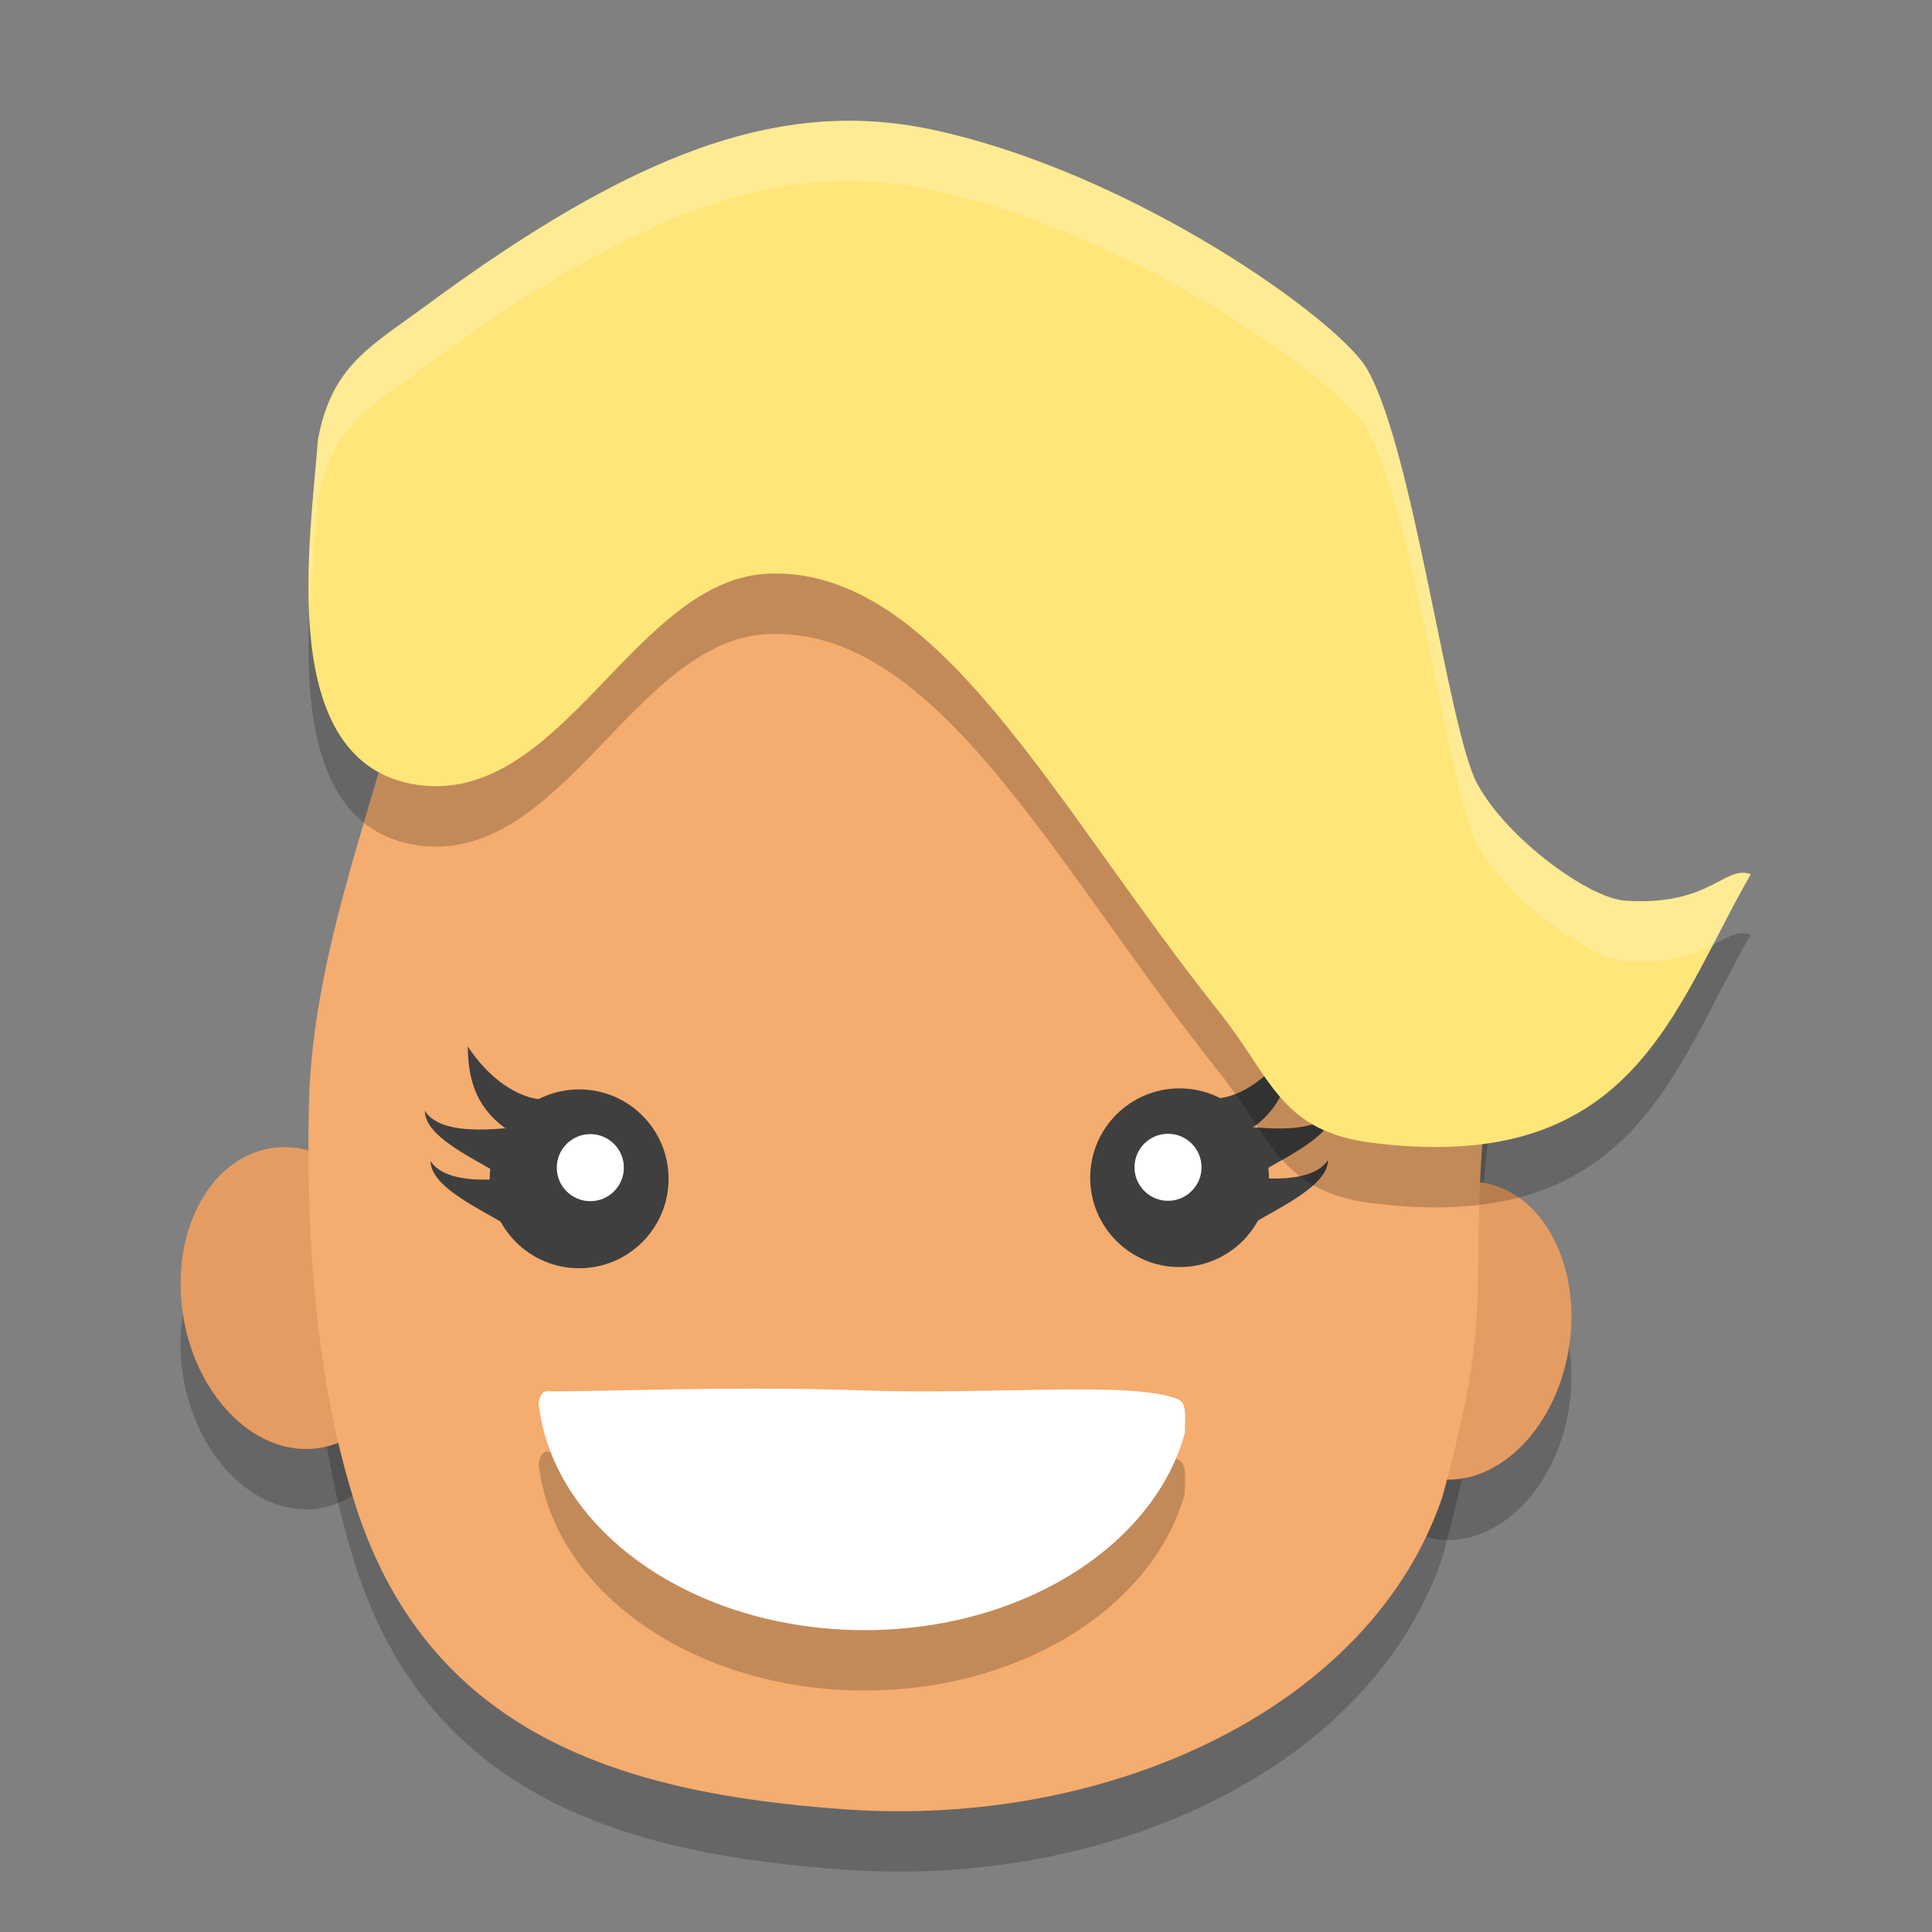
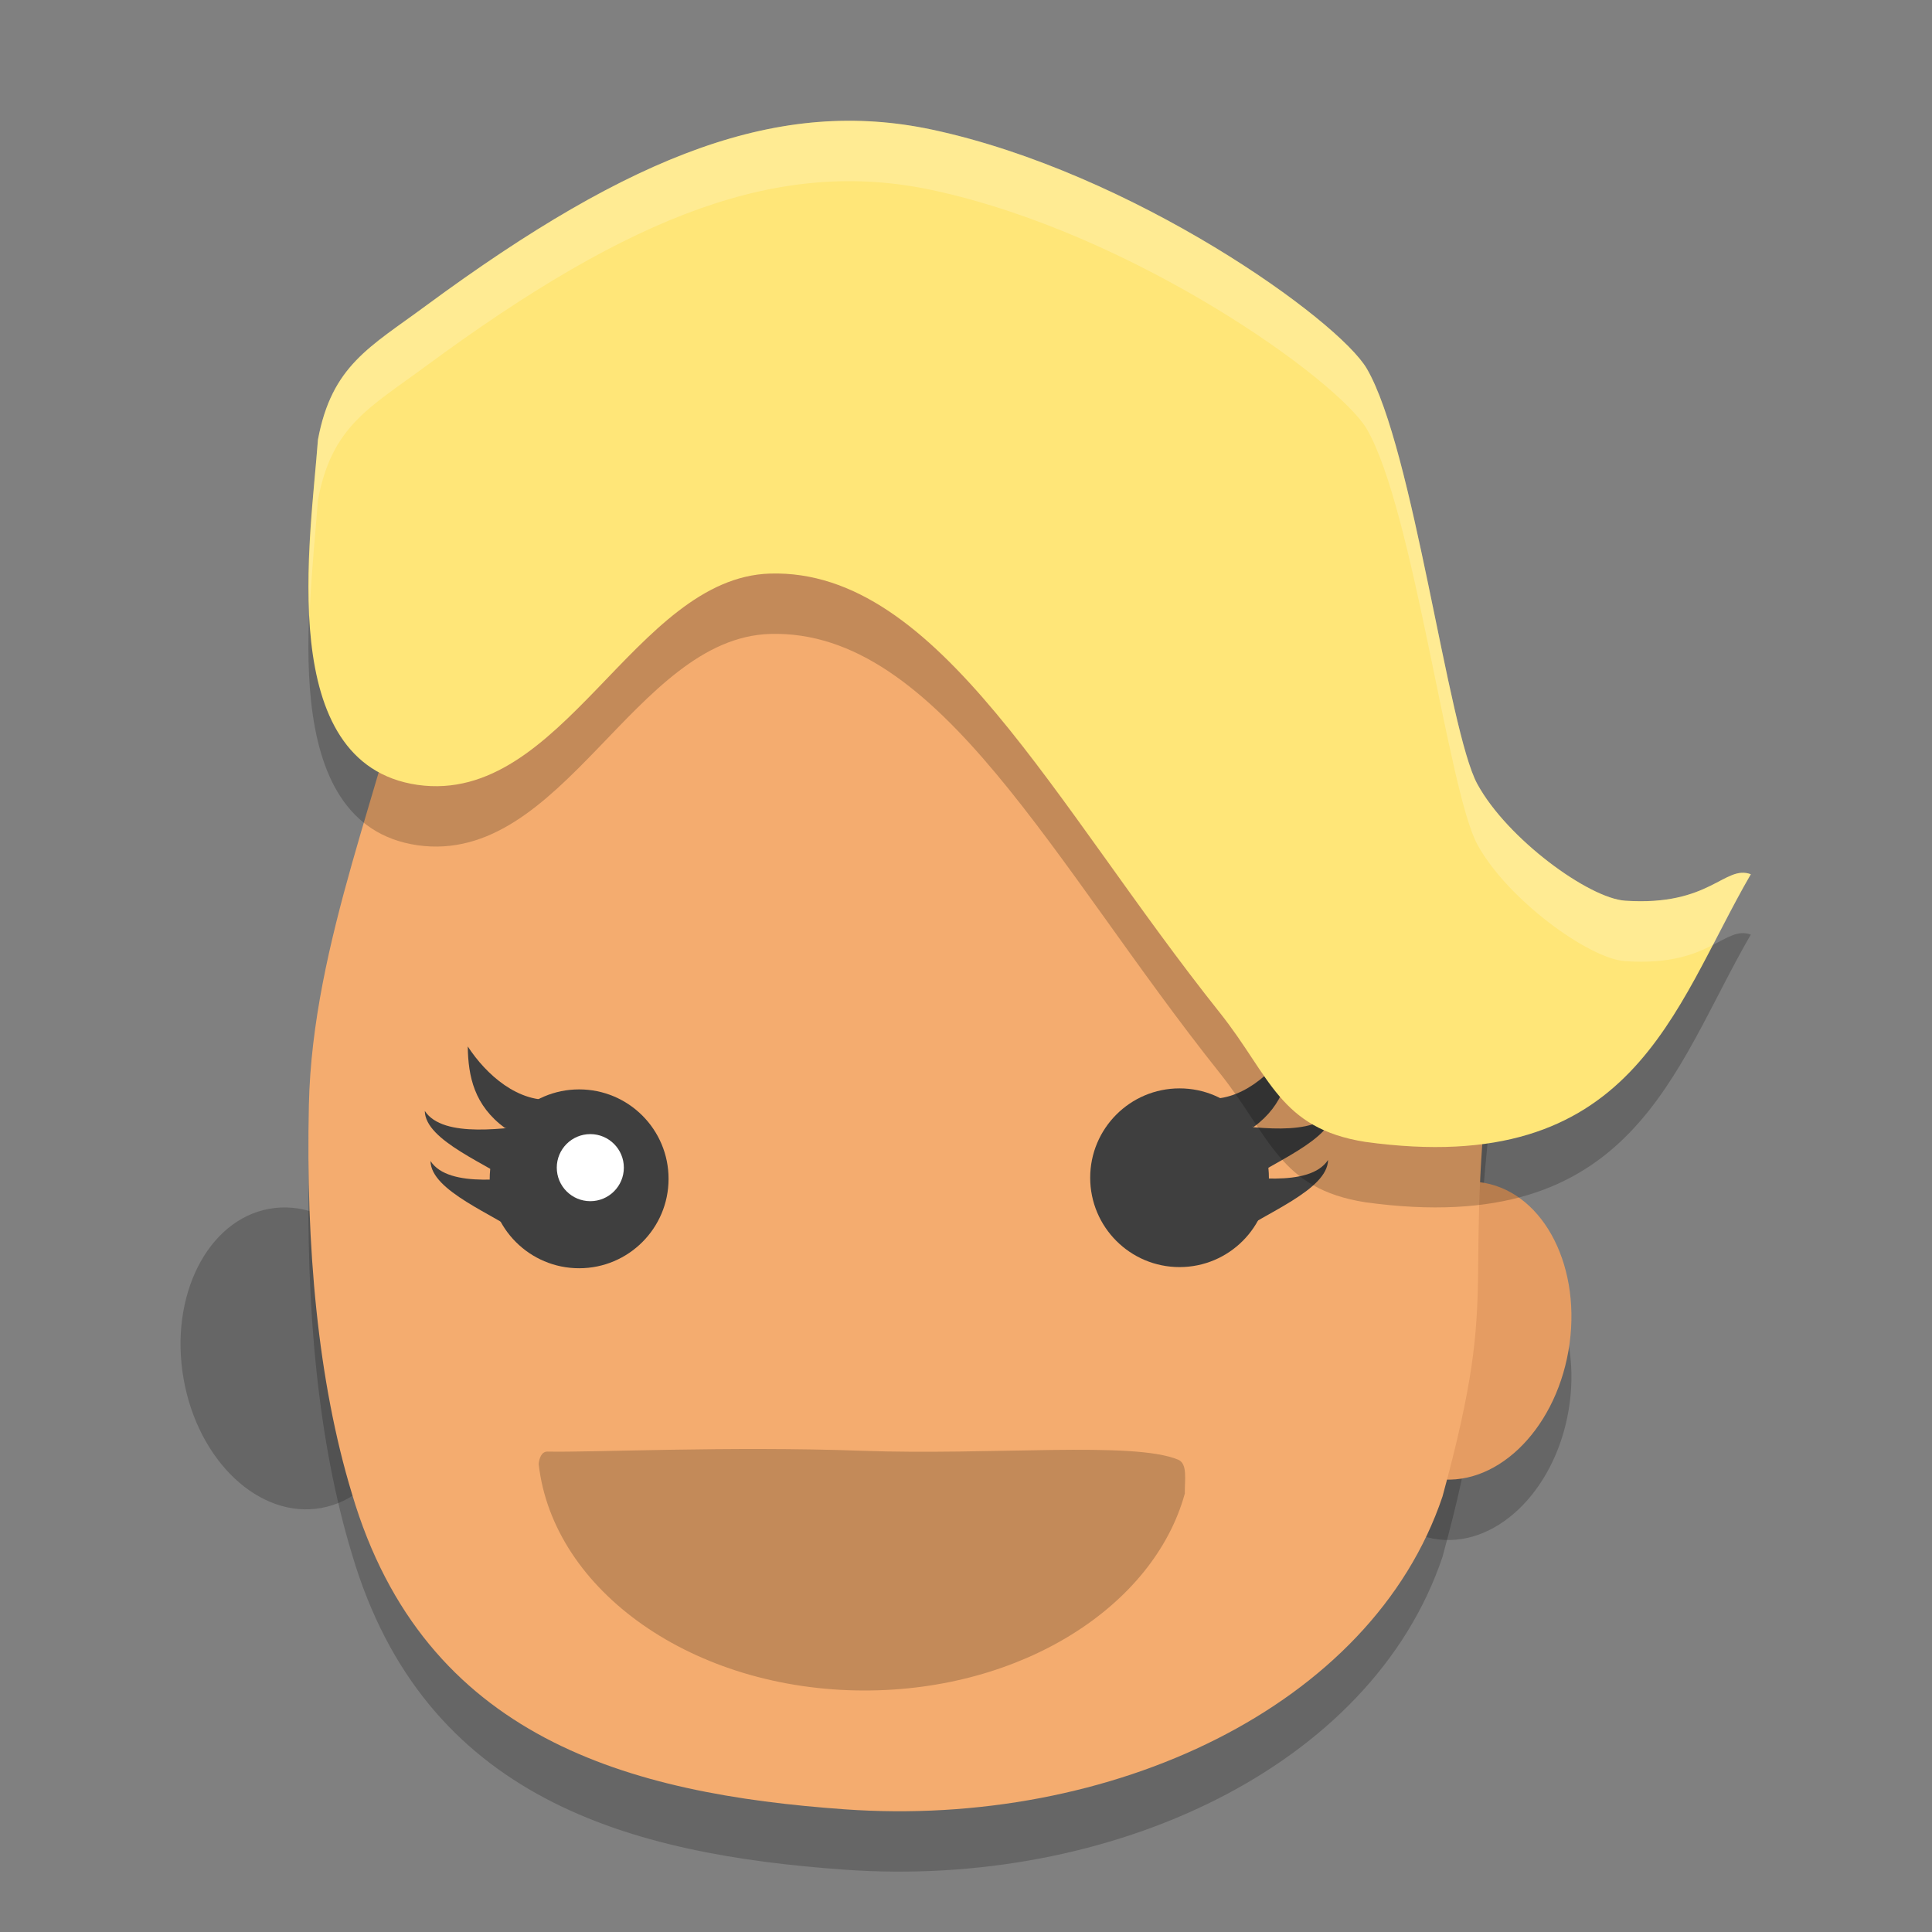
<svg xmlns="http://www.w3.org/2000/svg" width="32" height="32" version="1">
  <rect width="100%" height="100%" fill="#808080" stroke="none" />
  <path style="opacity:0.2" d="m 6.9,11.393 c 4.018,-2.784 8.506,-8.022 17.884,6.309 -0.639,4.872 0.128,4.351 -0.892,8.086 -1.175,3.487 -5.499,5.494 -9.9,5.18 C 10.428,30.714 7.029,29.801 5.83,25.743 5.261,23.869 5.065,21.635 5.116,19.3 5.175,16.592 6.37,13.97 6.9,11.393 Z" />
  <ellipse id="ellipse905" style="opacity:0.2" cx="-27.737" cy="18.293" rx="1.843" ry="2.483" transform="matrix(-0.984,-0.181,-0.171,0.985,0,0)" />
  <ellipse id="ellipse839" style="fill:#e59c62" cx="-27.566" cy="17.309" rx="1.843" ry="2.483" transform="matrix(-0.984,-0.181,-0.171,0.985,0,0)" />
  <ellipse id="ellipse907" style="opacity:0.2" cx=".947" cy="23.014" rx="1.88" ry="2.515" transform="matrix(0.984,-0.179,0.172,0.985,0,0)" />
-   <ellipse style="fill:#e59c62" cx="1.12" cy="22.031" rx="1.88" ry="2.515" transform="matrix(0.984,-0.179,0.172,0.985,0,0)" />
  <path style="fill:#f4ac6f" d="m 6.9,10.393 c 4.018,-2.784 8.506,-8.022 17.884,6.309 -0.639,4.872 0.128,4.351 -0.892,8.086 -1.175,3.487 -5.499,5.494 -9.9,5.18 C 10.428,29.714 7.029,28.801 5.83,24.743 5.261,22.869 5.065,20.635 5.116,18.3 5.175,15.592 6.37,12.97 6.9,10.393 Z" />
  <path style="opacity:0.2" d="M 19.623,24.743 C 19.107,26.603 16.929,28 14.321,28 11.486,28 9.159,26.35 8.922,24.248 8.93,24.165 8.964,24.041 9.069,24.043 9.786,24.059 12.091,23.95 14.265,24.029 c 2.159,0.079 4.508,-0.163 5.249,0.148 0.16,0.067 0.107,0.337 0.11,0.565 z" />
-   <path style="fill:#ffffff" d="M 19.623,23.743 C 19.107,25.603 16.929,27 14.321,27 11.486,27 9.159,25.35 8.922,23.248 8.93,23.165 8.964,23.041 9.069,23.043 9.786,23.059 12.091,22.95 14.265,23.029 c 2.159,0.079 4.508,-0.163 5.249,0.148 0.16,0.067 0.107,0.337 0.11,0.565 z" />
  <g transform="matrix(-0.74,0,0,0.74,30.637,-1.953)">
    <circle style="fill:#3f3f3f" cx="15" cy="29" r="2" />
    <path style="fill:#3f3f3f" d="m 12.509,26.039 c 0.409,0.628 1.137,1.284 1.954,1.185 l -1.121,0.641 C 12.654,27.359 12.519,26.715 12.509,26.039 Z" />
    <path style="fill:#3f3f3f" d="m 11.548,27.481 c 0.409,0.628 1.841,0.387 2.659,0.288 l -0.545,1.409 C 12.975,28.672 11.558,28.156 11.548,27.481 Z" />
    <path style="fill:#3f3f3f" d="m 11.676,28.602 c 0.409,0.628 1.841,0.387 2.659,0.288 l -0.545,1.409 C 13.103,29.793 11.686,29.277 11.676,28.602 Z" />
  </g>
  <path style="opacity:0.2" d="M 7.057,6.062 C 10.497,3.526 12.93,2.612 15.437,3.147 c 3.34,0.714 6.732,3.154 7.202,3.959 0.774,1.327 1.345,5.988 1.83,6.879 0.495,0.909 1.847,1.893 2.449,1.933 1.41,0.095 1.645,-0.599 2.081,-0.438 -1.295,2.229 -1.936,5.048 -6.387,4.433 C 21.19,19.689 21.043,18.828 20.205,17.775 17.447,14.315 15.551,10.42 12.757,10.5 10.507,10.565 9.324,14.342 6.915,14 4.537,13.654 5.146,9.927 5.266,8.284 5.495,7.053 6.126,6.75 7.057,6.062 Z" />
  <path style="fill:#ffe678" d="M 7.057,5.062 C 10.497,2.526 12.93,1.612 15.437,2.147 c 3.34,0.714 6.732,3.154 7.202,3.959 0.774,1.327 1.345,5.988 1.83,6.879 0.495,0.909 1.847,1.893 2.449,1.933 1.41,0.095 1.645,-0.599 2.081,-0.438 -1.295,2.229 -1.936,5.048 -6.387,4.433 C 21.19,18.689 21.043,17.828 20.205,16.775 17.447,13.315 15.551,9.42 12.757,9.5 10.507,9.565 9.324,13.342 6.915,13 4.537,12.654 5.146,8.927 5.266,7.284 5.495,6.053 6.126,5.75 7.057,5.062 Z" />
  <g transform="matrix(1.058,0,0,1.058,-0.3,-1.106)">
    <g transform="matrix(0.7,0,0,0.7,-1.15,-0.8)">
      <circle style="fill:#3f3f3f" cx="15" cy="29" r="2" />
-       <path style="fill:#3f3f3f" d="m 12.509,26.039 c 0.409,0.628 1.137,1.284 1.954,1.185 l -1.121,0.641 C 12.654,27.359 12.519,26.715 12.509,26.039 Z" />
+       <path style="fill:#3f3f3f" d="m 12.509,26.039 c 0.409,0.628 1.137,1.284 1.954,1.185 l -1.121,0.641 C 12.654,27.359 12.519,26.715 12.509,26.039 " />
      <path style="fill:#3f3f3f" d="m 11.548,27.481 c 0.409,0.628 1.841,0.387 2.659,0.288 l -0.545,1.409 C 12.975,28.672 11.558,28.156 11.548,27.481 Z" />
      <path style="fill:#3f3f3f" d="m 11.676,28.602 c 0.409,0.628 1.841,0.387 2.659,0.288 l -0.545,1.409 C 13.103,29.793 11.686,29.277 11.676,28.602 Z" />
    </g>
    <circle style="fill:#ffffff" cx="9.525" cy="19.325" r=".525" />
  </g>
-   <circle style="fill:#ffffff" cx="19.346" cy="19.334" r=".555" />
  <path style="opacity:0.2;fill:#ffffff" d="M 14.498 2.016 C 12.306 1.866 10.067 2.843 7.057 5.062 C 6.126 5.75 5.494 6.053 5.266 7.285 C 5.214 7.992 5.084 9.081 5.129 10.125 C 5.161 9.426 5.231 8.765 5.266 8.285 C 5.494 7.053 6.126 6.75 7.057 6.062 C 10.497 3.526 12.931 2.613 15.438 3.148 C 18.778 3.862 22.169 6.302 22.639 7.107 C 23.413 8.434 23.984 13.095 24.469 13.986 C 24.963 14.895 26.316 15.879 26.918 15.92 C 27.672 15.971 28.083 15.799 28.375 15.65 C 28.579 15.257 28.78 14.859 29 14.48 C 28.563 14.319 28.328 15.015 26.918 14.92 C 26.316 14.879 24.963 13.895 24.469 12.986 C 23.984 12.095 23.413 7.434 22.639 6.107 C 22.169 5.302 18.778 2.86 15.438 2.146 C 15.124 2.08 14.811 2.037 14.498 2.016 z" />
</svg>